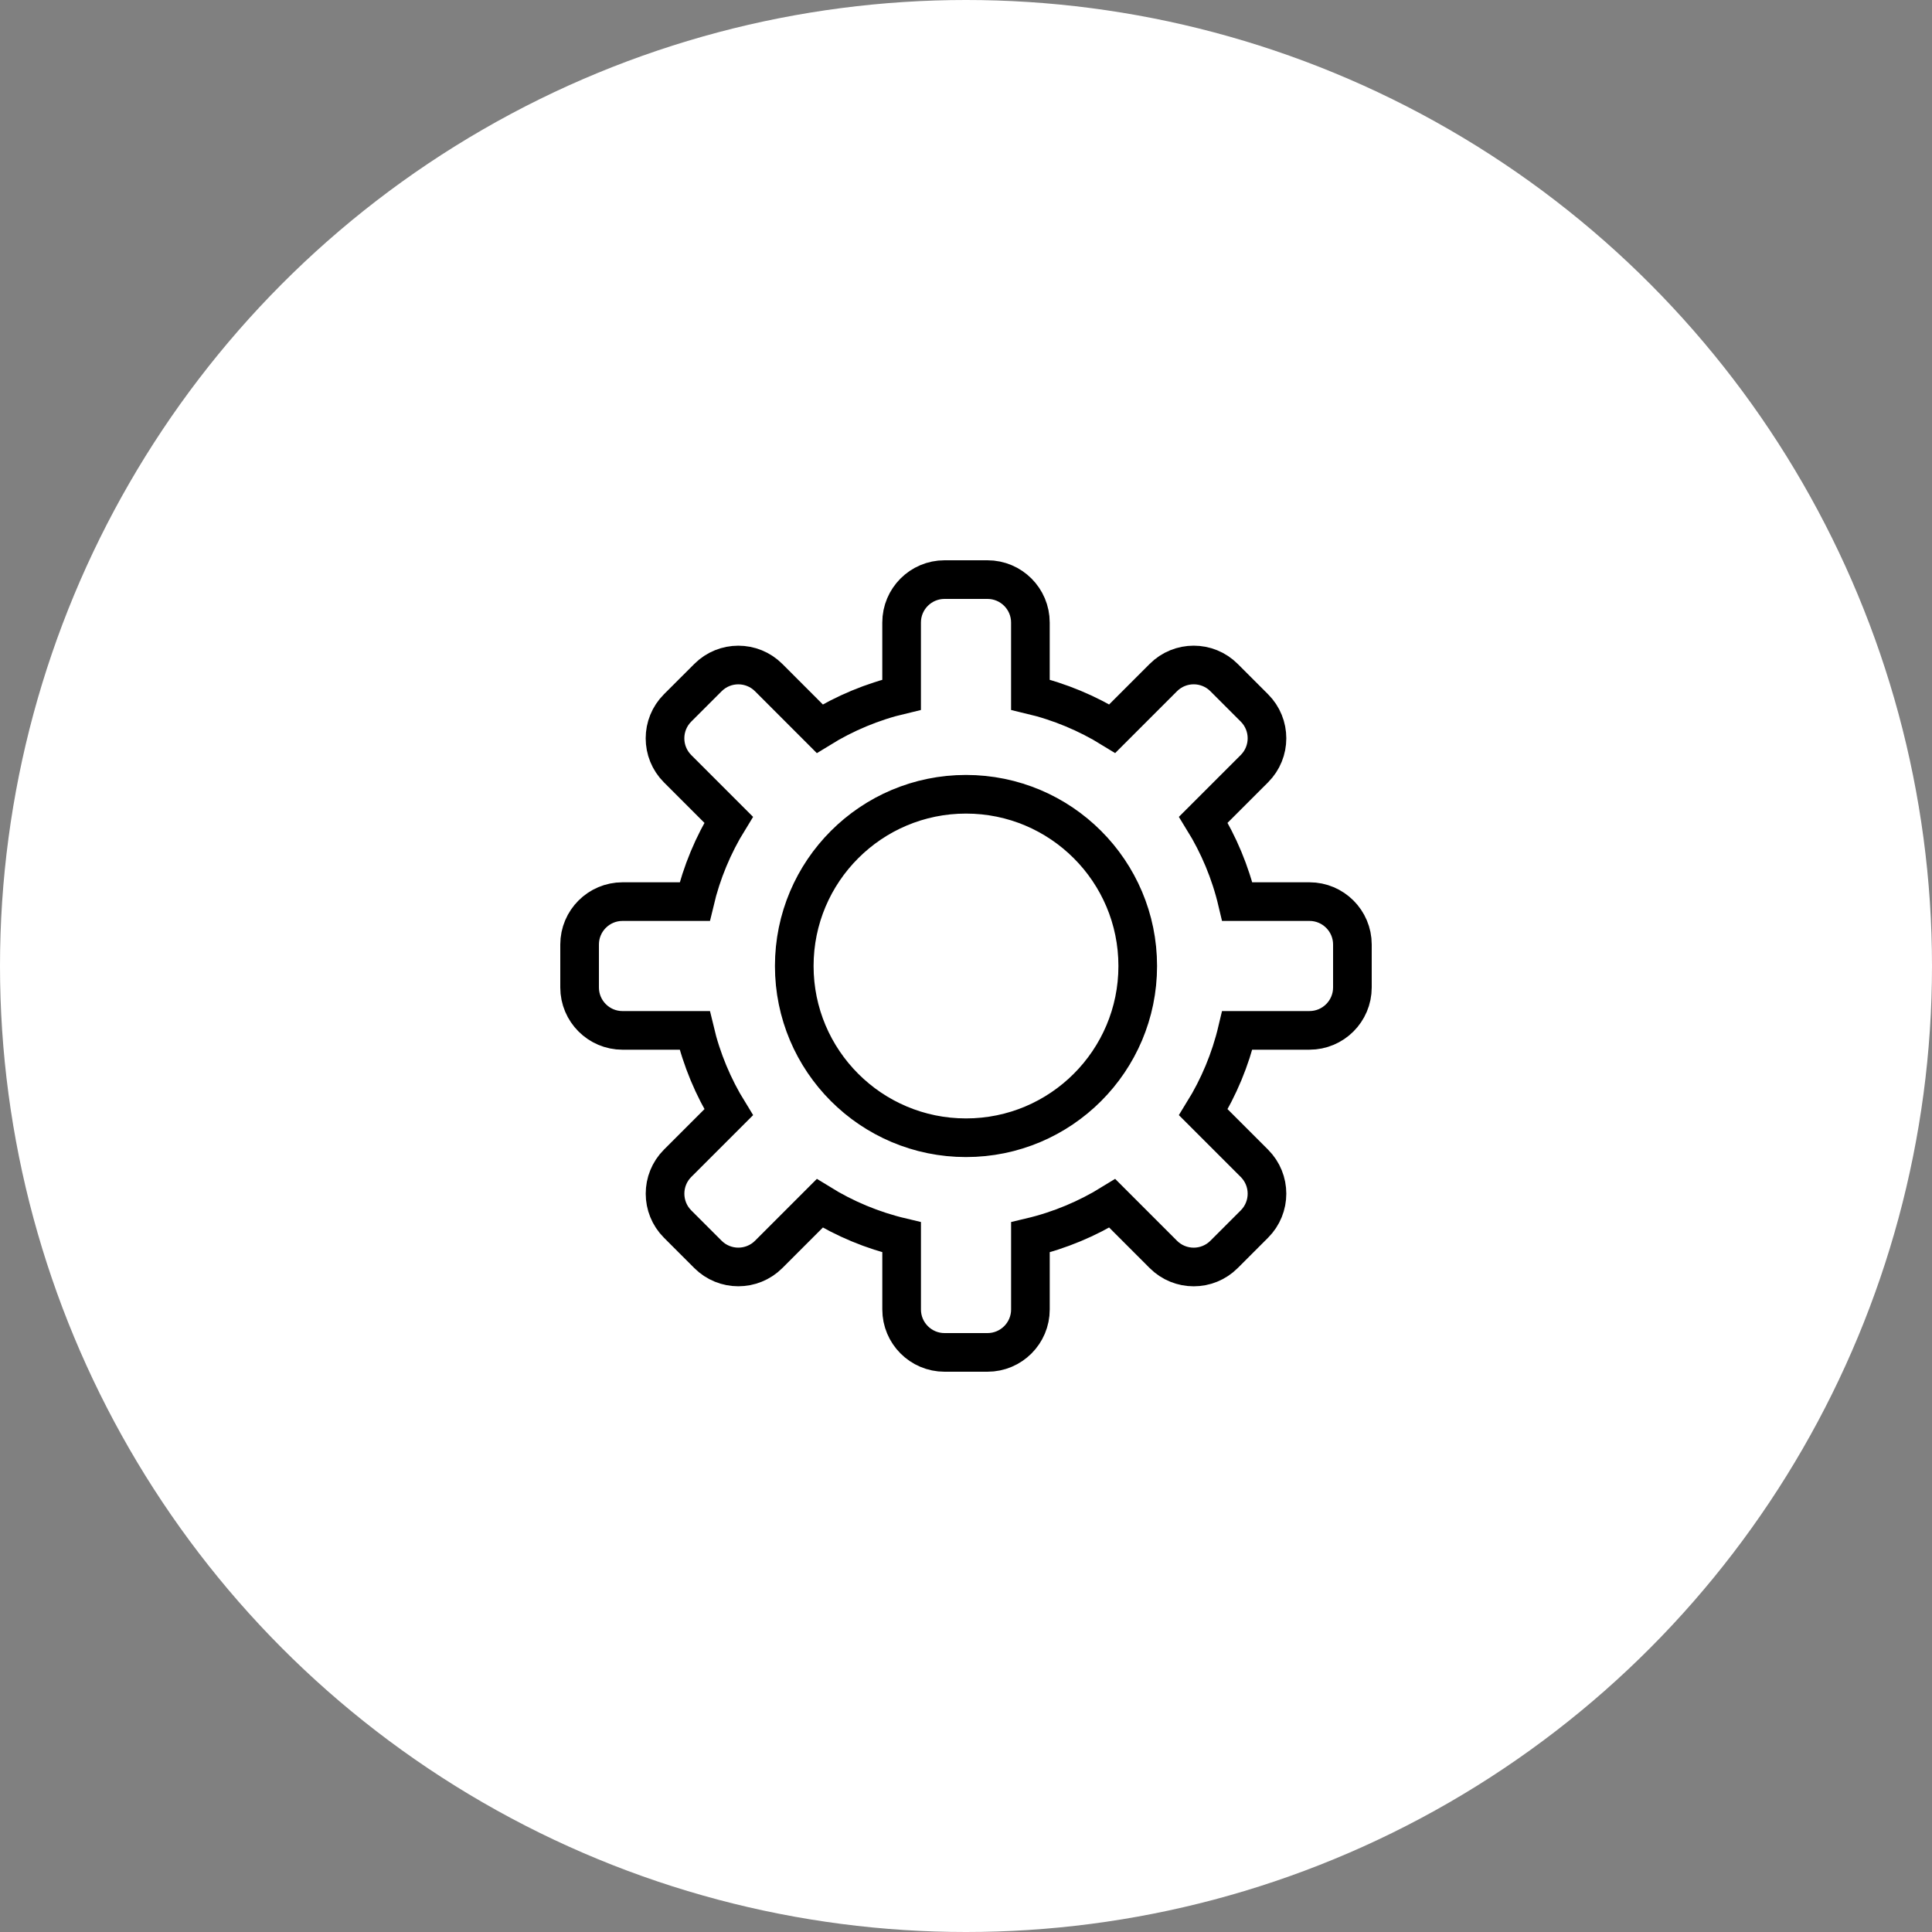
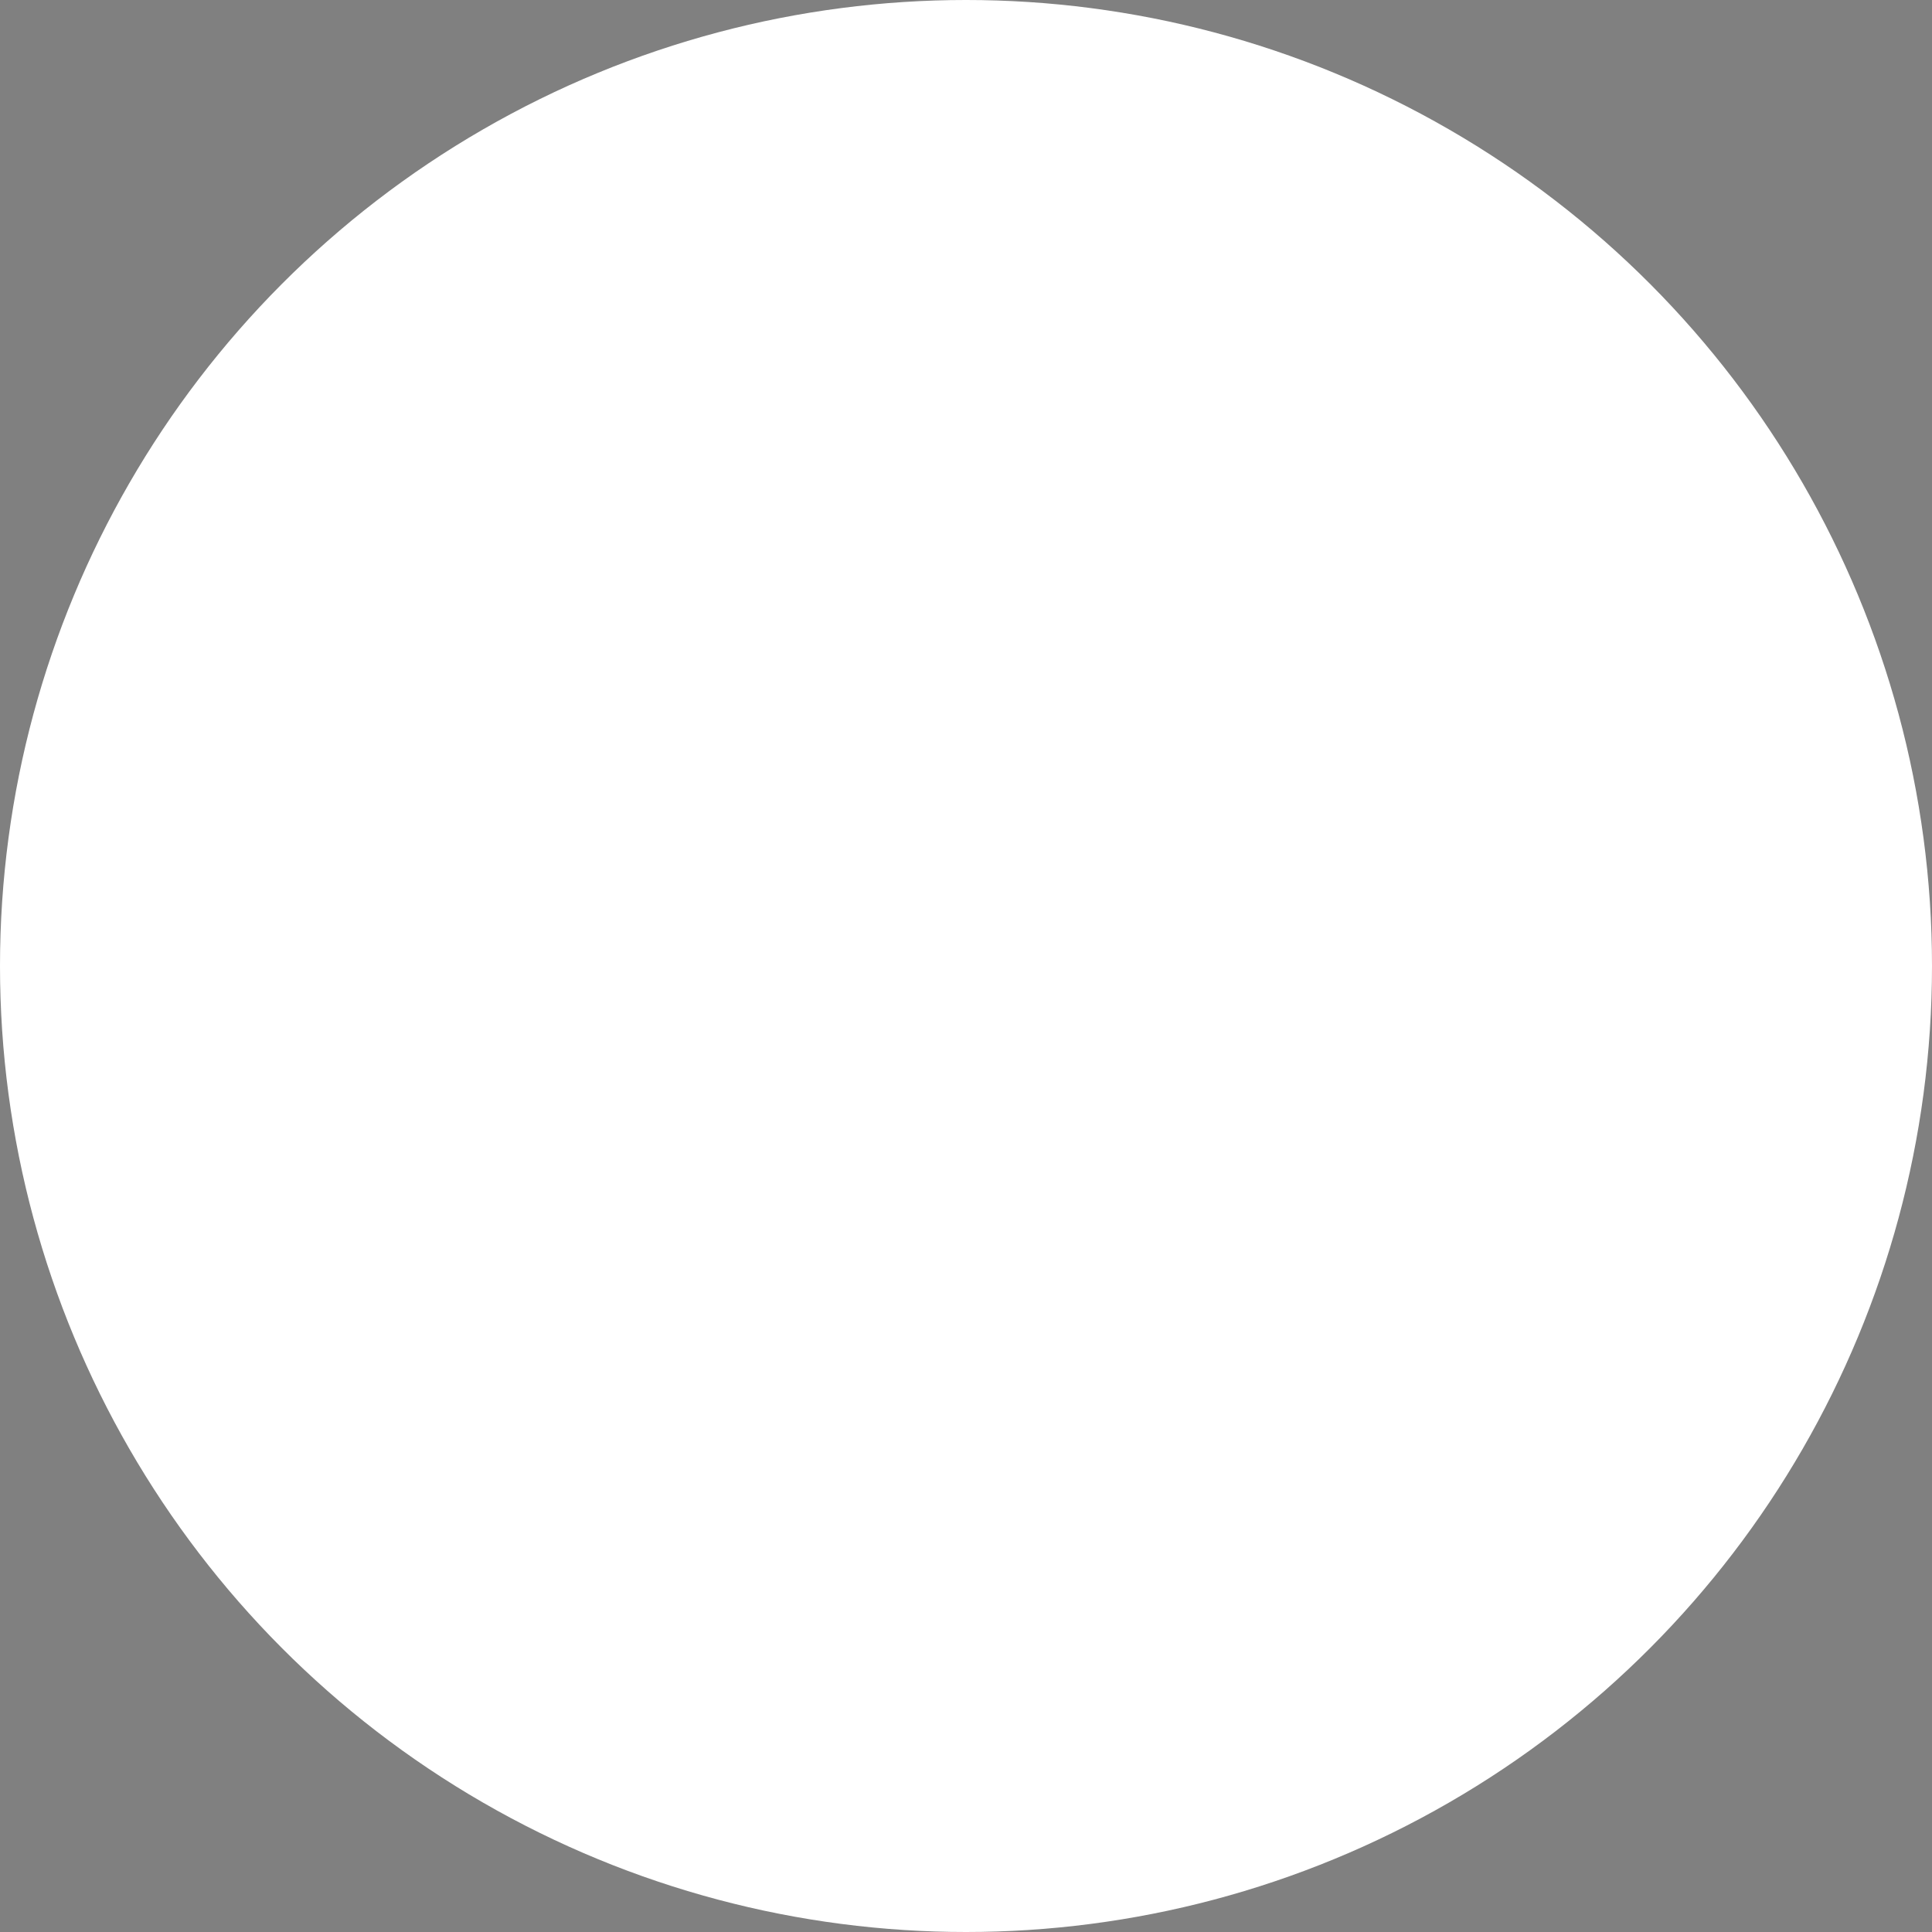
<svg xmlns="http://www.w3.org/2000/svg" width="100" height="100" viewBox="0 0 100 100" fill="none">
  <rect x="0" y="0" width="100" height="100" fill="#808080" stroke="none" />
  <circle cx="50" cy="50" r="50" fill="white" />
-   <path d="M67.778 46.667H64.042C63.682 45.146 63.082 43.721 62.284 42.429L64.928 39.786C65.796 38.918 65.796 37.51 64.928 36.642L63.357 35.071C62.489 34.203 61.082 34.203 60.214 35.071L57.571 37.714C56.278 36.917 54.854 36.318 53.333 35.958V32.222C53.333 30.996 52.338 30 51.111 30H48.889C47.662 30 46.667 30.996 46.667 32.222V35.958C45.146 36.318 43.721 36.918 42.429 37.716L39.787 35.072C38.919 34.204 37.511 34.204 36.644 35.072L35.072 36.643C34.204 37.511 34.204 38.919 35.071 39.787L37.714 42.43C36.917 43.722 36.318 45.147 35.958 46.667H32.222C30.996 46.667 30 47.662 30 48.889V51.111C30 52.338 30.996 53.333 32.222 53.333H35.958C36.318 54.853 36.918 56.278 37.716 57.57L35.072 60.213C34.206 61.08 34.206 62.489 35.073 63.357L36.644 64.928C37.511 65.794 38.919 65.794 39.787 64.928L42.43 62.284C43.722 63.083 45.147 63.682 46.668 64.042V67.778C46.668 69.004 47.663 70 48.89 70H51.112C52.339 70 53.334 69.004 53.334 67.778V64.042C54.854 63.682 56.279 63.082 57.571 62.284L60.214 64.928C61.082 65.796 62.489 65.796 63.357 64.928L64.928 63.357C65.796 62.489 65.796 61.081 64.928 60.213L62.284 57.57C63.083 56.278 63.682 54.853 64.042 53.332H67.778C69.004 53.332 70 52.337 70 51.11V48.888C70 47.662 69.004 46.667 67.778 46.667ZM50 58.889C45.091 58.889 41.111 54.909 41.111 50C41.111 45.091 45.091 41.111 50 41.111C54.909 41.111 58.889 45.091 58.889 50C58.889 54.909 54.909 58.889 50 58.889Z" fill="white" stroke="black" stroke-width="2" />
</svg>